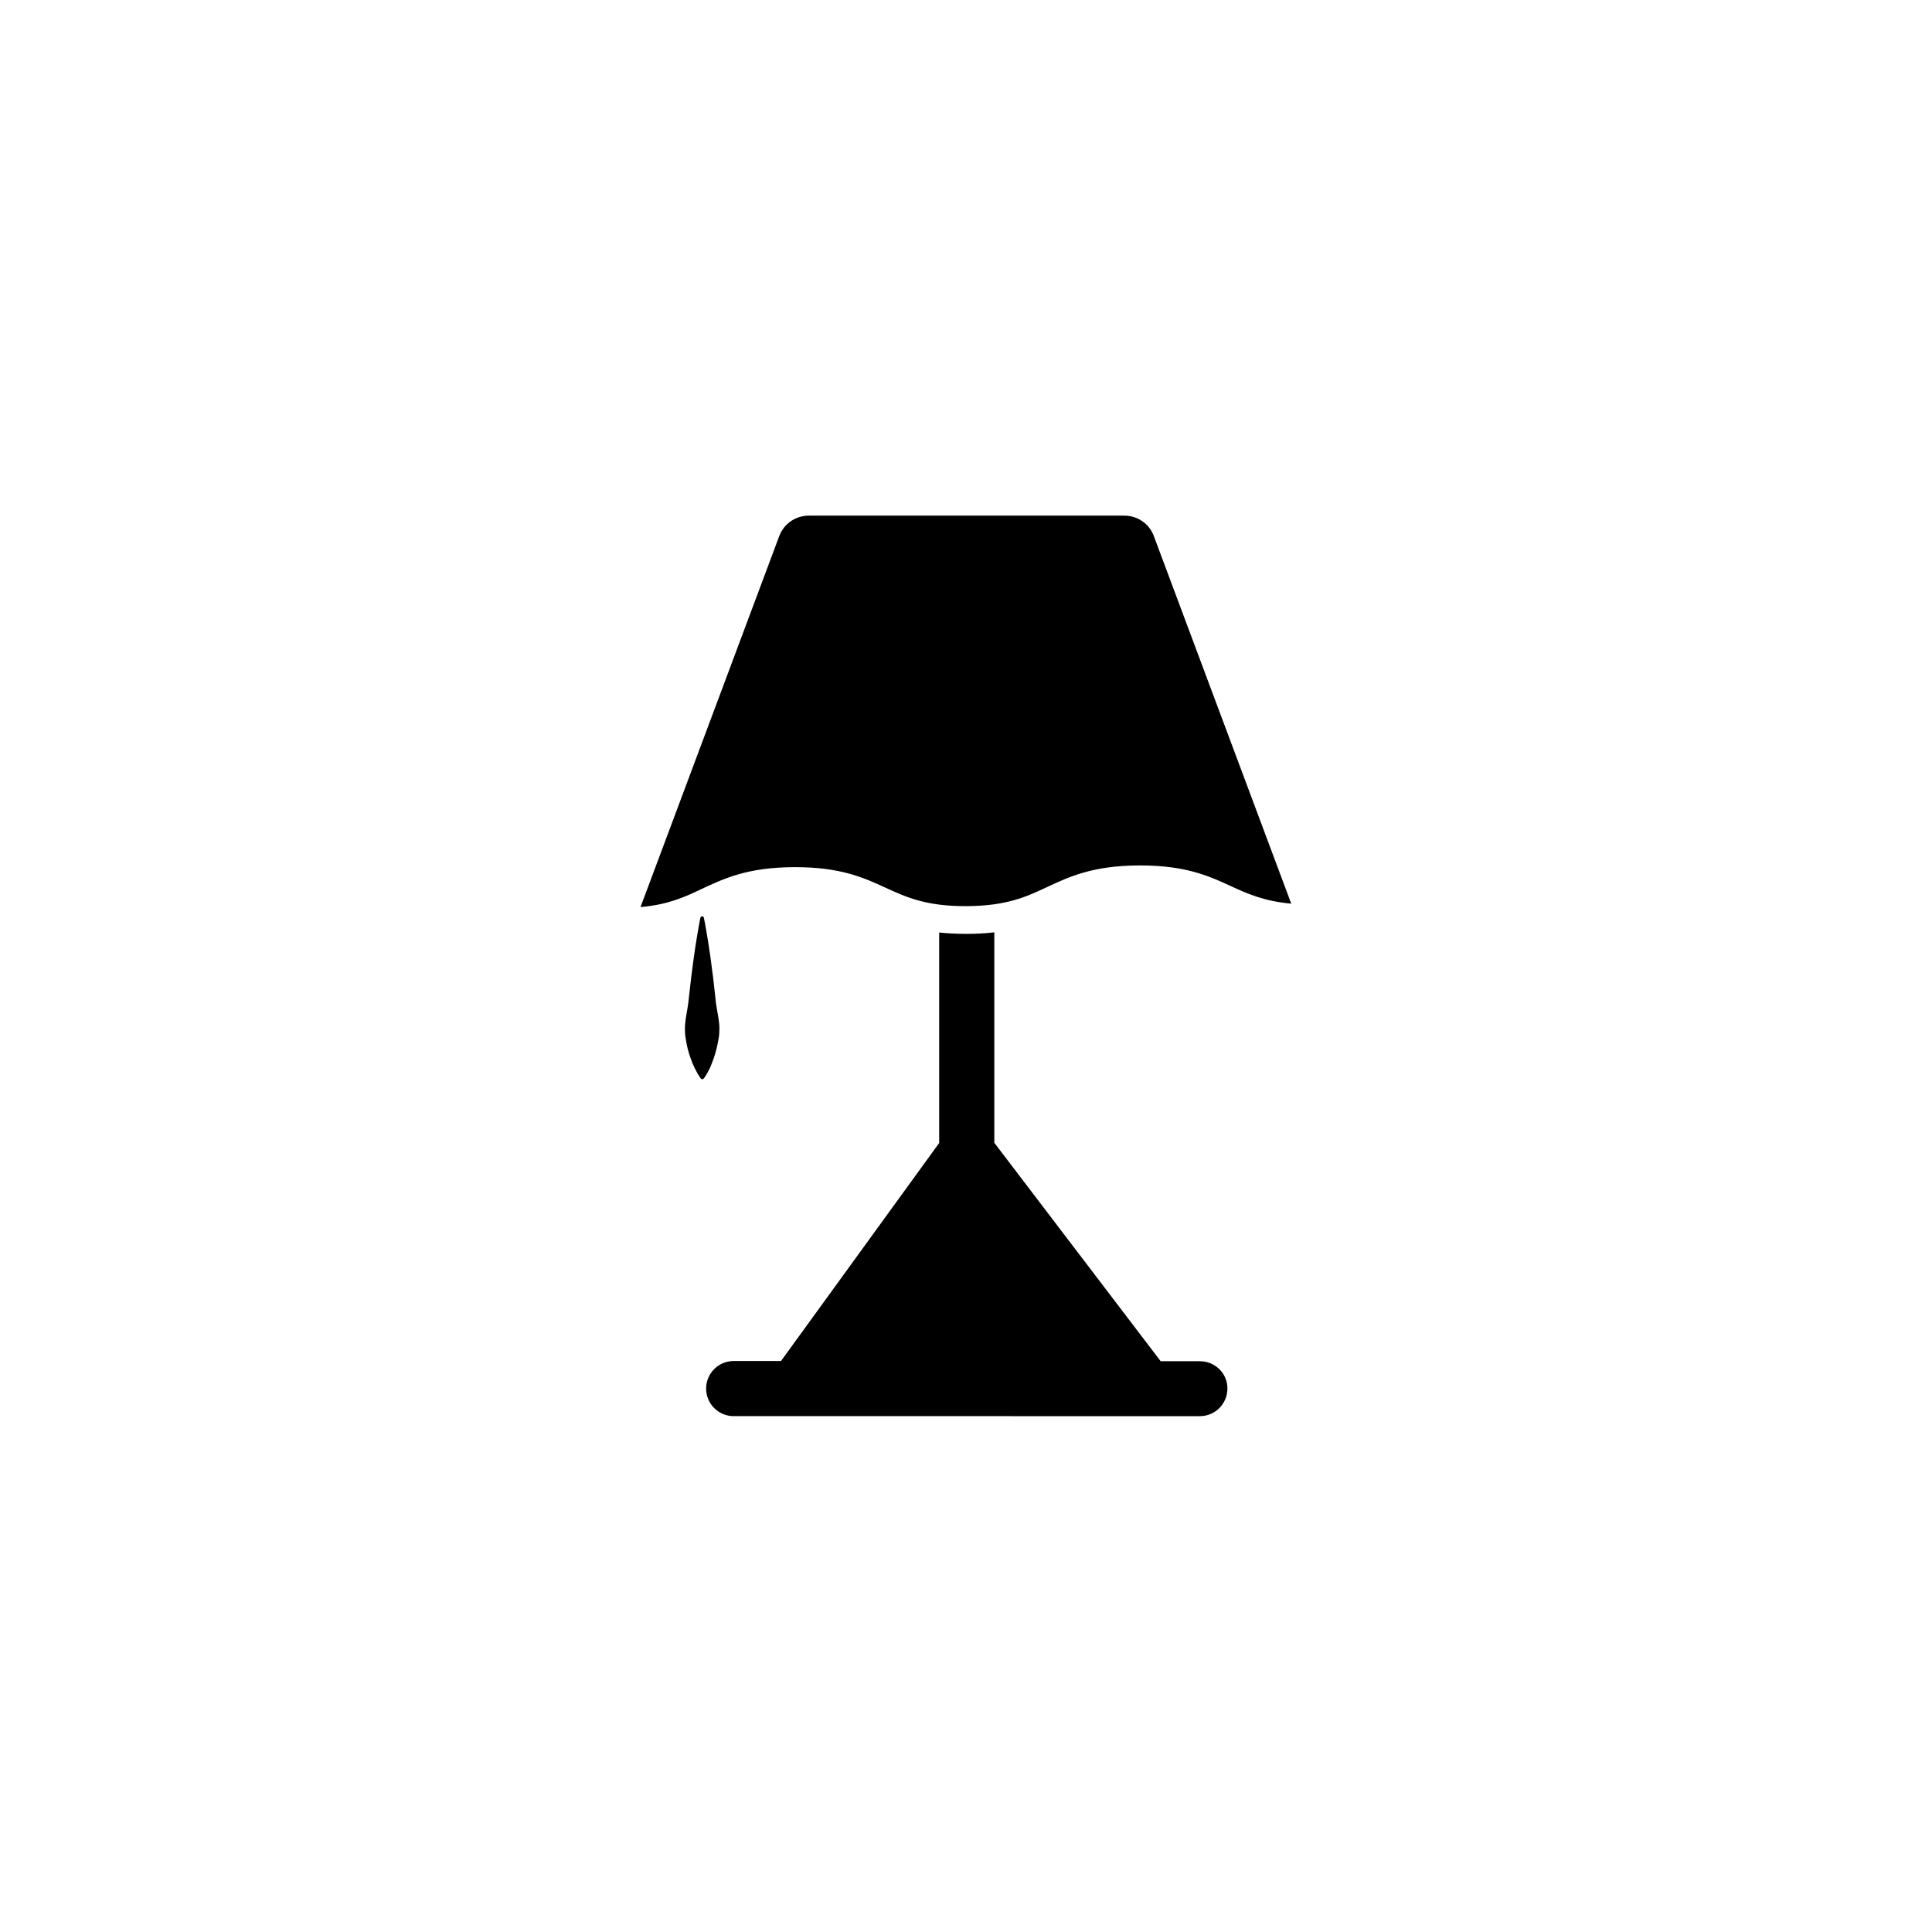
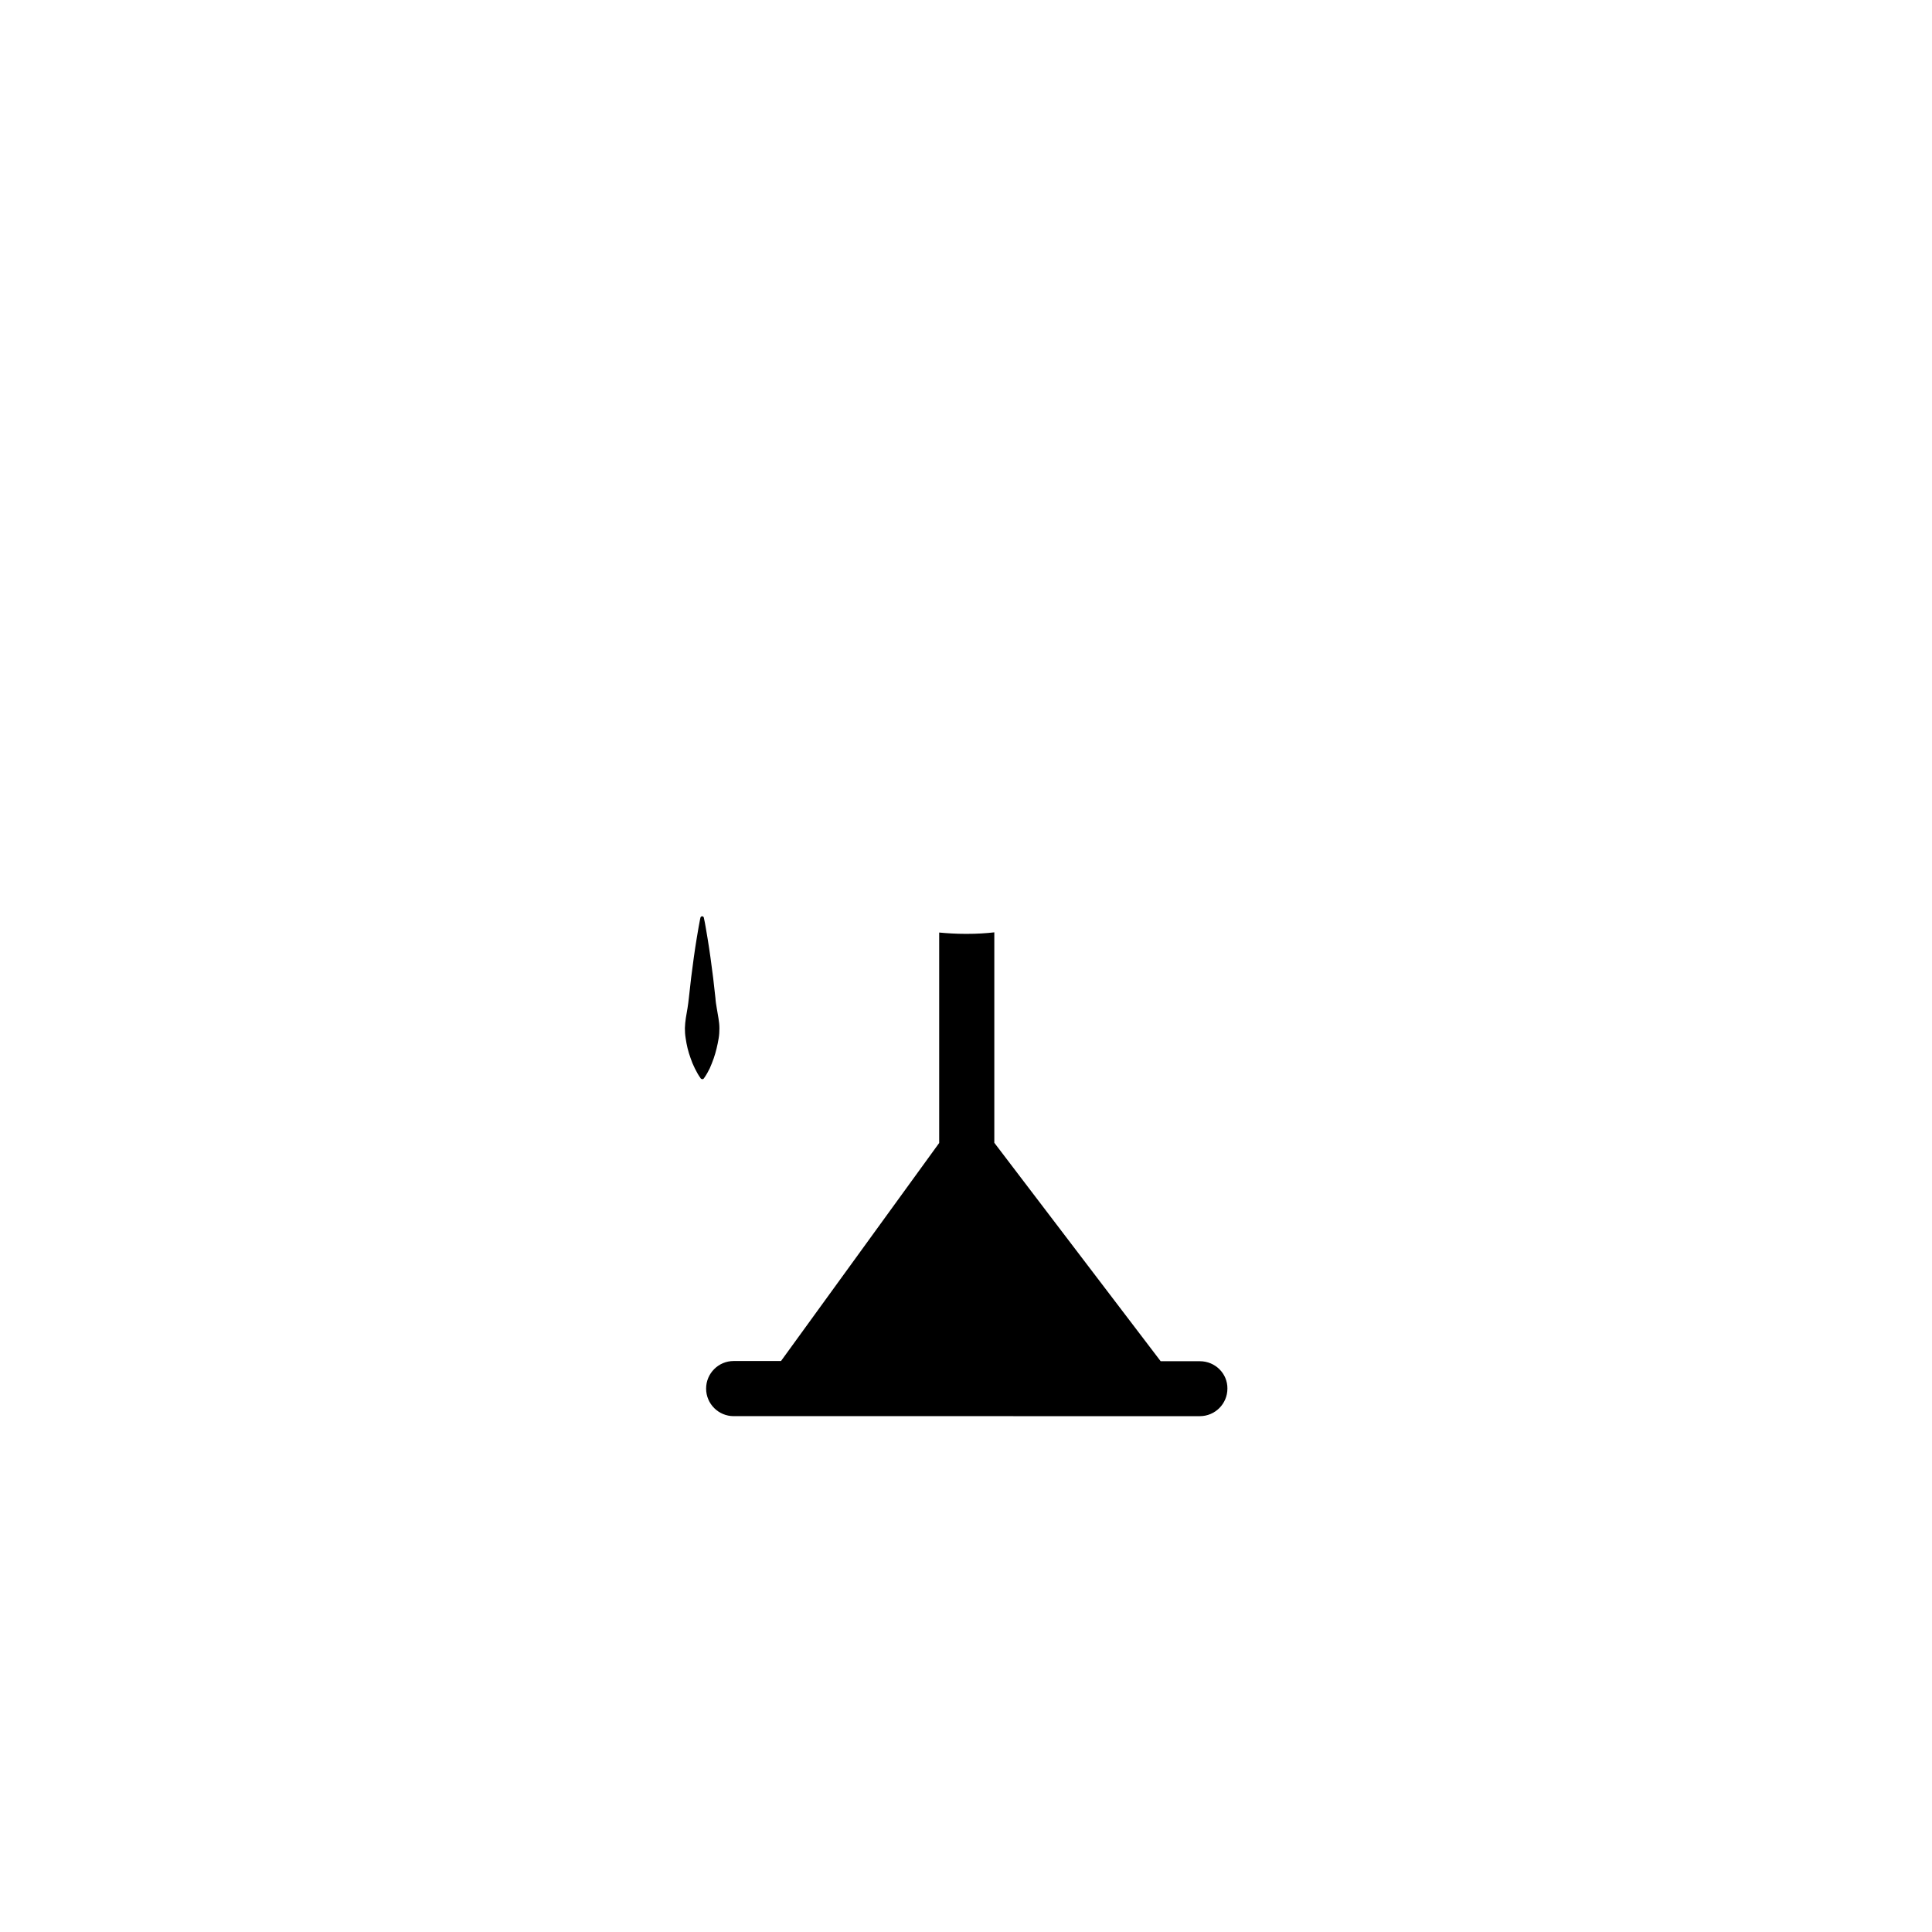
<svg xmlns="http://www.w3.org/2000/svg" fill="#000000" width="800px" height="800px" version="1.1" viewBox="144 144 512 512">
  <g>
-     <path d="m449.77 286.04c-1.211-3.273-4.332-5.391-7.809-5.391h-83.633c-3.477 0-6.602 2.168-7.809 5.391l-36.777 98.344c7.406-0.656 11.738-2.672 16.273-4.836 5.945-2.769 12.141-5.691 24.383-5.742h0.352c11.992 0 18.137 2.769 24.031 5.492 5.492 2.519 10.73 4.887 21.363 4.836 10.629-0.051 15.82-2.469 21.312-5.039 5.945-2.769 12.141-5.691 24.383-5.742h0.352c11.992 0 18.137 2.769 24.031 5.492 4.484 2.066 8.816 3.981 15.973 4.637z" />
    <path d="m333.14 424.48c0.605-1.762 1.008-3.527 1.309-5.289 0.152-0.906 0.203-1.762 0.203-2.672 0-0.906-0.102-1.762-0.25-2.672-0.152-0.906-0.301-1.762-0.453-2.672-0.152-0.906-0.301-1.762-0.352-2.672l-0.602-5.344-0.703-5.344c-0.25-1.762-0.504-3.527-0.805-5.289l-0.453-2.672c-0.152-0.855-0.301-1.762-0.504-2.621v-0.051c-0.051-0.152-0.152-0.301-0.352-0.352-0.25-0.051-0.504 0.102-0.555 0.352-0.051 0.152-0.051 0.301-0.102 0.453-0.152 0.707-0.25 1.461-0.402 2.168l-0.453 2.672c-0.301 1.762-0.555 3.527-0.805 5.289l-0.703 5.344-0.602 5.344c-0.102 0.906-0.203 1.762-0.352 2.672-0.152 0.906-0.301 1.762-0.453 2.672-0.152 0.906-0.203 1.762-0.25 2.672 0 0.906 0.051 1.762 0.203 2.672 0.25 1.762 0.656 3.527 1.309 5.289 0.301 0.906 0.656 1.762 1.109 2.672 0.453 0.906 0.906 1.762 1.562 2.672 0.051 0.051 0.051 0.102 0.102 0.102 0.25 0.203 0.605 0.152 0.754-0.102 0.656-0.906 1.109-1.762 1.562-2.672 0.379-0.859 0.73-1.766 1.035-2.621z" />
    <path d="m461.97 504.74h-10.379l-44.086-57.891v-55.367-0.402c-2.168 0.25-4.586 0.402-7.254 0.402h-0.352c-2.57 0-4.887-0.152-7.004-0.352v0.352 55.418l-41.918 57.785h-12.543c-4.031 0-7.305 3.273-7.305 7.305s3.273 7.305 7.305 7.305l123.54 0.004c4.031 0 7.305-3.273 7.305-7.305 0.051-3.981-3.227-7.254-7.305-7.254z" />
  </g>
</svg>